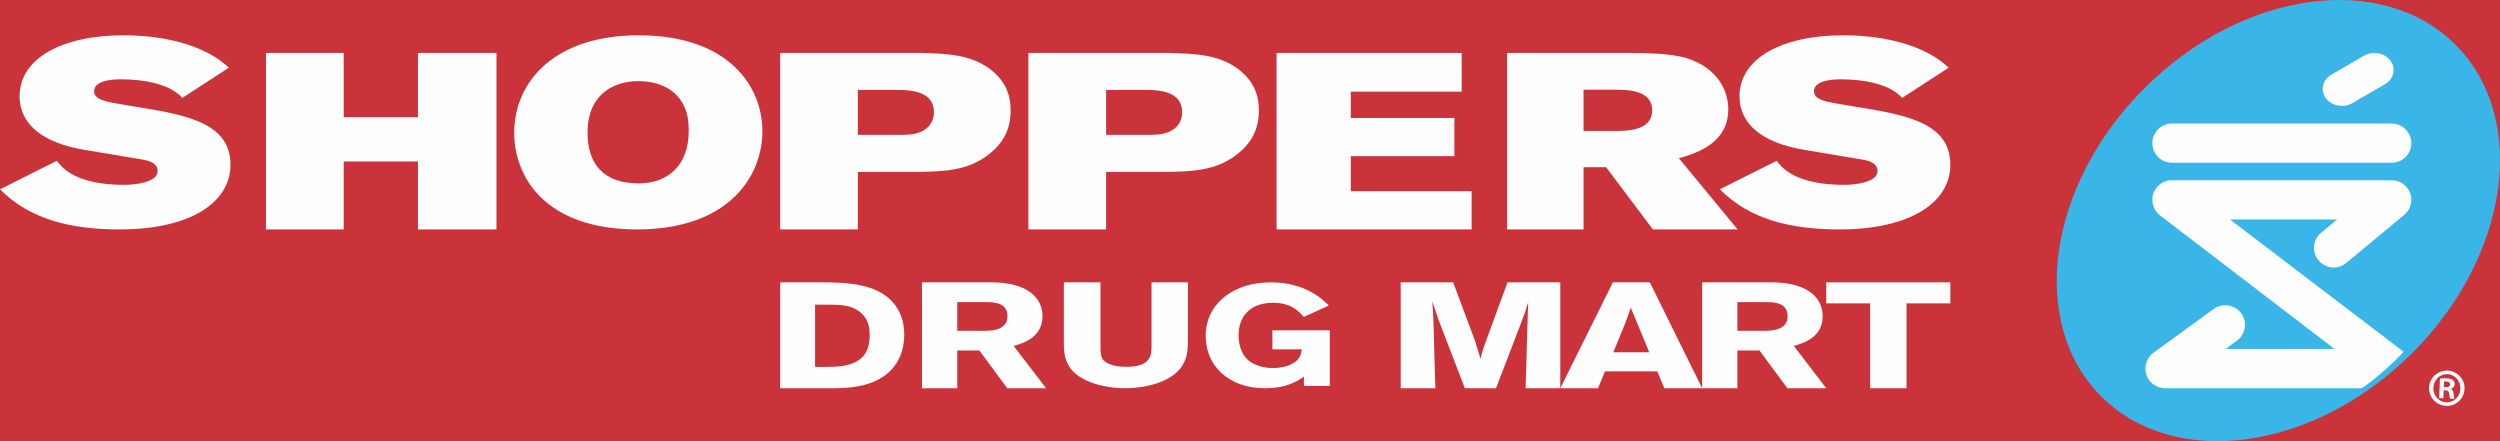
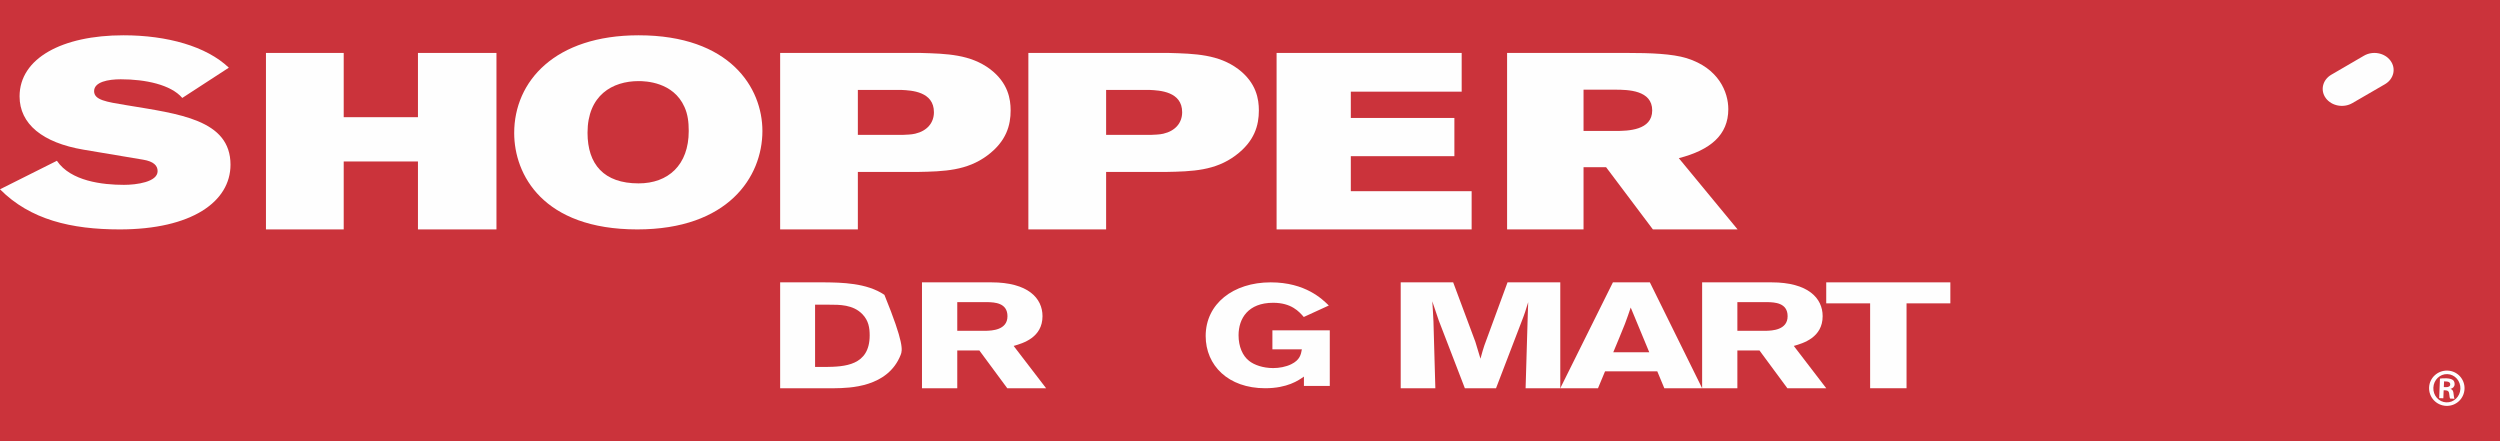
<svg xmlns="http://www.w3.org/2000/svg" width="170" height="30" viewBox="0 0 170 30" fill="none">
  <rect width="170" height="30" fill="#CB333B" />
-   <path fill-rule="evenodd" clip-rule="evenodd" d="M164.004 24.033C157.359 30.645 147.913 31.964 142.899 26.973C137.885 21.984 139.21 12.579 145.853 5.966C152.498 -0.646 161.951 -1.963 166.958 3.026C171.972 8.014 170.651 17.421 164.004 24.033Z" fill="#3AB5E7" />
-   <path fill-rule="evenodd" clip-rule="evenodd" d="M147.699 8.4H162.632C163.37 8.4 163.972 8.996 163.972 9.736C163.972 10.471 163.37 11.068 162.632 11.068H147.699C146.958 11.068 146.359 10.471 146.359 9.736C146.359 8.996 146.958 8.4 147.699 8.4ZM160.575 26.4H147.228C146.646 26.4 146.133 26.029 145.951 25.476C145.774 24.927 145.968 24.328 146.437 23.985L150.534 21.009C151.388 20.392 152.659 20.971 152.659 22.088C152.659 22.5 152.471 22.907 152.11 23.168C152.11 23.168 151.576 23.557 151.339 23.729H158.749C154.829 20.73 146.883 14.65 146.883 14.65C146.585 14.419 146.359 14.074 146.359 13.541C146.359 12.855 146.983 12.257 147.638 12.257H162.656C163.376 12.257 163.972 12.867 163.972 13.59C163.972 14.069 163.721 14.415 163.478 14.617L159.547 17.881C158.975 18.354 158.135 18.274 157.658 17.706C157.451 17.461 157.348 17.156 157.348 16.855C157.348 16.471 157.515 16.093 157.832 15.829C157.832 15.829 158.485 15.286 158.92 14.925H151.641C155.191 17.642 162.176 22.945 163.445 23.915C162.988 24.471 161.261 26.023 160.575 26.4Z" fill="#FEFEFE" />
  <path fill-rule="evenodd" clip-rule="evenodd" d="M158.536 5.077L160.746 3.79C161.347 3.439 162.157 3.587 162.551 4.124C162.948 4.658 162.78 5.374 162.178 5.726L159.965 7.009C159.363 7.361 158.555 7.211 158.158 6.679C157.761 6.145 157.931 5.426 158.536 5.077Z" fill="#FEFEFE" />
-   <path fill-rule="evenodd" clip-rule="evenodd" d="M55.425 20.719V24.953H56.149C57.403 24.934 59.138 24.881 59.138 22.809C59.138 22.311 59.073 21.811 58.642 21.363C58 20.708 57.093 20.719 56.374 20.719H55.425ZM53.05 19.2H56.053C57.202 19.212 58.938 19.231 60.14 20.049C61.113 20.719 61.489 21.73 61.489 22.738C61.489 23.361 61.366 23.821 61.248 24.126C60.378 26.35 57.748 26.388 56.761 26.4H53.05V19.2Z" fill="#FEFEFE" />
+   <path fill-rule="evenodd" clip-rule="evenodd" d="M55.425 20.719V24.953H56.149C57.403 24.934 59.138 24.881 59.138 22.809C59.138 22.311 59.073 21.811 58.642 21.363C58 20.708 57.093 20.719 56.374 20.719H55.425ZM53.05 19.2H56.053C57.202 19.212 58.938 19.231 60.14 20.049C61.489 23.361 61.366 23.821 61.248 24.126C60.378 26.35 57.748 26.388 56.761 26.4H53.05V19.2Z" fill="#FEFEFE" />
  <path fill-rule="evenodd" clip-rule="evenodd" d="M65.094 20.544V22.494H67.069C67.409 22.48 68.508 22.463 68.508 21.504C68.508 20.586 67.626 20.556 67.128 20.544H65.094ZM62.695 19.2H67.412C69.908 19.2 70.89 20.278 70.89 21.498C70.89 22.949 69.577 23.34 68.928 23.523L71.135 26.4H68.494L66.596 23.831H65.094V26.4H62.695V19.2Z" fill="#FEFEFE" />
  <path fill-rule="evenodd" clip-rule="evenodd" d="M118.141 20.544V22.494H120.122C120.456 22.48 121.558 22.463 121.558 21.504C121.558 20.586 120.676 20.556 120.175 20.544H118.141ZM115.745 19.2H120.462C122.957 19.2 123.94 20.278 123.94 21.498C123.94 22.949 122.629 23.34 121.978 23.523L124.184 26.4H121.541L119.644 23.831H118.141V26.4H115.745V19.2Z" fill="#FEFEFE" />
-   <path fill-rule="evenodd" clip-rule="evenodd" d="M80.78 19.2V23.128C80.769 23.807 80.751 24.485 80.205 25.124C79.141 26.337 76.946 26.4 76.526 26.4C75.785 26.4 74.903 26.27 74.23 26.018C72.331 25.321 72.331 24.085 72.342 23.128V19.2H74.833V23.585C74.833 23.948 74.845 24.244 75.015 24.466C75.325 24.832 75.995 24.942 76.613 24.942C78.288 24.942 78.288 24.125 78.305 23.575V19.2H80.78Z" fill="#FEFEFE" />
  <path fill-rule="evenodd" clip-rule="evenodd" d="M88.667 25.607C88.301 25.868 87.539 26.4 86.029 26.4C83.524 26.4 81.986 24.852 81.986 22.847C81.986 20.659 83.856 19.2 86.408 19.2C88.784 19.2 89.937 20.361 90.359 20.775L88.657 21.555C88.338 21.189 87.816 20.589 86.575 20.589C84.869 20.589 84.222 21.659 84.222 22.799C84.222 23.572 84.501 24.198 84.935 24.537C85.28 24.816 85.888 25.029 86.575 25.029C86.978 25.029 87.434 24.95 87.806 24.767C88.391 24.479 88.466 24.111 88.527 23.754H86.523V22.462H90.425V26.243H88.667V25.607Z" fill="#FEFEFE" />
  <path fill-rule="evenodd" clip-rule="evenodd" d="M106.099 19.2V26.4H103.741L103.892 21.269L103.919 20.547L103.838 20.799C103.71 21.209 103.698 21.261 103.584 21.565L101.73 26.4H99.61L97.827 21.769L97.395 20.487C97.438 21.059 97.438 21.178 97.475 21.861L97.604 26.4H95.248V19.2H98.816L100.323 23.238L100.672 24.391C100.807 23.891 100.824 23.841 100.933 23.501L102.512 19.2H106.099Z" fill="#FEFEFE" />
  <path fill-rule="evenodd" clip-rule="evenodd" d="M110.889 20.912C110.768 21.28 110.631 21.66 110.496 22.024C110.289 22.567 109.922 23.41 109.703 23.952H112.149L110.889 20.912ZM112.191 19.2L115.745 26.4H113.174L112.694 25.249H109.144L108.664 26.4H106.099L109.678 19.2H112.191Z" fill="#FEFEFE" />
  <path fill-rule="evenodd" clip-rule="evenodd" d="M124.184 19.2H132.624V20.628H129.645V26.4H127.169V20.628H124.184V19.2Z" fill="#FEFEFE" />
  <path fill-rule="evenodd" clip-rule="evenodd" d="M18.085 3.6H23.372V7.969H28.421V3.6H33.759V15.6H28.421V10.98H23.372V15.6H18.085V3.6Z" fill="#FEFEFE" />
  <path fill-rule="evenodd" clip-rule="evenodd" d="M39.952 9.027C39.952 11.178 41.065 12.47 43.426 12.47C45.43 12.47 46.834 11.23 46.834 8.907C46.834 8.31 46.77 7.77 46.546 7.278C45.787 5.563 43.875 5.515 43.426 5.515C41.645 5.515 39.952 6.476 39.952 9.027ZM51.844 8.907C51.844 12.034 49.504 15.6 43.338 15.6C36.904 15.6 34.965 11.859 34.965 9.045C34.965 5.515 37.749 2.4 43.426 2.4C49.642 2.4 51.844 5.968 51.844 8.907Z" fill="#FEFEFE" />
  <path fill-rule="evenodd" clip-rule="evenodd" d="M58.334 6.116V9.173H61.358C61.643 9.157 61.947 9.157 62.232 9.091C63.033 8.905 63.507 8.361 63.507 7.63C63.507 6.22 61.972 6.148 61.311 6.116H58.334ZM53.05 3.6H62.585C64.403 3.649 65.987 3.7 67.329 4.702C68.559 5.64 68.723 6.744 68.723 7.51C68.723 8.51 68.441 9.601 67.142 10.57C65.75 11.607 64.212 11.659 62.394 11.692H58.334V15.6H53.05V3.6Z" fill="#FEFEFE" />
  <path fill-rule="evenodd" clip-rule="evenodd" d="M75.216 6.116V9.173H78.237C78.522 9.157 78.828 9.157 79.11 9.091C79.914 8.905 80.387 8.361 80.387 7.63C80.387 6.22 78.853 6.148 78.192 6.116H75.216ZM69.929 3.6H79.463C81.283 3.649 82.862 3.7 84.206 4.702C85.438 5.64 85.603 6.744 85.603 7.51C85.603 8.51 85.32 9.601 84.021 10.57C82.63 11.607 81.095 11.659 79.275 11.692H75.216V15.6H69.929V3.6Z" fill="#FEFEFE" />
  <path fill-rule="evenodd" clip-rule="evenodd" d="M86.808 3.6H99.394V6.233H91.855V8.021H98.898V10.62H91.855V13.001H100.071V15.6H86.808V3.6Z" fill="#FEFEFE" />
  <path fill-rule="evenodd" clip-rule="evenodd" d="M107.681 6.098V8.905H109.844C110.7 8.905 112.35 8.868 112.35 7.51C112.35 6.132 110.719 6.098 109.818 6.098H107.681ZM102.482 3.6H110.653C112.21 3.6 113.694 3.651 114.693 3.956C116.877 4.638 117.525 6.271 117.525 7.422C117.525 9.188 116.294 10.205 114.159 10.756L118.156 15.6H112.396L109.213 11.368H107.681V15.6H102.482V3.6Z" fill="#FEFEFE" />
-   <path fill-rule="evenodd" clip-rule="evenodd" d="M120.818 10.933C121.759 12.324 123.927 12.57 125.382 12.57C126.237 12.57 127.672 12.376 127.672 11.637C127.672 11.25 127.383 10.974 126.68 10.858C126.149 10.771 123.412 10.312 122.629 10.178C119.84 9.706 118.284 8.43 118.284 6.554C118.284 3.957 121.186 2.4 125.339 2.4C128.324 2.4 130.98 3.146 132.511 4.602L129.343 6.66C128.571 5.753 126.83 5.391 125.162 5.391C124.3 5.391 123.35 5.571 123.35 6.198C123.35 6.801 124.172 6.926 125.544 7.152C129.083 7.745 132.624 8.12 132.624 11.199C132.624 13.725 129.968 15.6 125.092 15.6C121.792 15.6 119 14.939 116.95 12.872L120.818 10.933Z" fill="#FEFEFE" />
  <path fill-rule="evenodd" clip-rule="evenodd" d="M3.869 10.933C4.81 12.324 6.976 12.57 8.43 12.57C9.285 12.57 10.718 12.376 10.718 11.637C10.718 11.25 10.431 10.974 9.731 10.858C9.199 10.771 6.466 10.312 5.68 10.178C2.89 9.706 1.331 8.43 1.331 6.554C1.331 3.957 4.233 2.4 8.393 2.4C11.373 2.4 14.029 3.146 15.561 4.602L12.395 6.66C11.62 5.753 9.878 5.391 8.213 5.391C7.351 5.391 6.399 5.571 6.399 6.198C6.399 6.801 7.22 6.926 8.595 7.152C12.138 7.745 15.674 8.12 15.674 11.199C15.674 13.725 13.02 15.6 8.14 15.6C4.845 15.6 2.05 14.939 0 12.872L3.869 10.933Z" fill="#FEFEFE" />
  <path fill-rule="evenodd" clip-rule="evenodd" d="M166.18 26.321L166.313 26.326C166.479 26.331 166.611 26.284 166.616 26.145C166.622 26.034 166.543 25.946 166.351 25.939C166.281 25.936 166.233 25.933 166.196 25.936L166.18 26.321ZM166.147 27.084L165.864 27.073L165.917 25.745C166.027 25.732 166.144 25.715 166.349 25.724C166.579 25.734 166.717 25.777 166.806 25.848C166.878 25.908 166.918 26.002 166.914 26.14C166.905 26.302 166.788 26.408 166.64 26.44V26.45C166.758 26.474 166.831 26.585 166.843 26.782C166.859 26.991 166.886 27.07 166.905 27.116L166.608 27.103C166.579 27.054 166.562 26.935 166.543 26.755C166.528 26.609 166.445 26.548 166.298 26.543L166.169 26.537L166.147 27.084ZM166.42 25.439C165.917 25.421 165.489 25.832 165.468 26.365C165.446 26.9 165.837 27.338 166.346 27.361C166.855 27.384 167.285 26.975 167.307 26.44C167.328 25.907 166.935 25.461 166.423 25.439H166.42ZM166.439 25.201C167.106 25.227 167.614 25.787 167.588 26.445C167.558 27.116 167.007 27.625 166.338 27.599C165.671 27.572 165.152 27.017 165.178 26.346C165.205 25.689 165.77 25.174 166.436 25.201H166.439Z" fill="#FEFEFE" />
</svg>